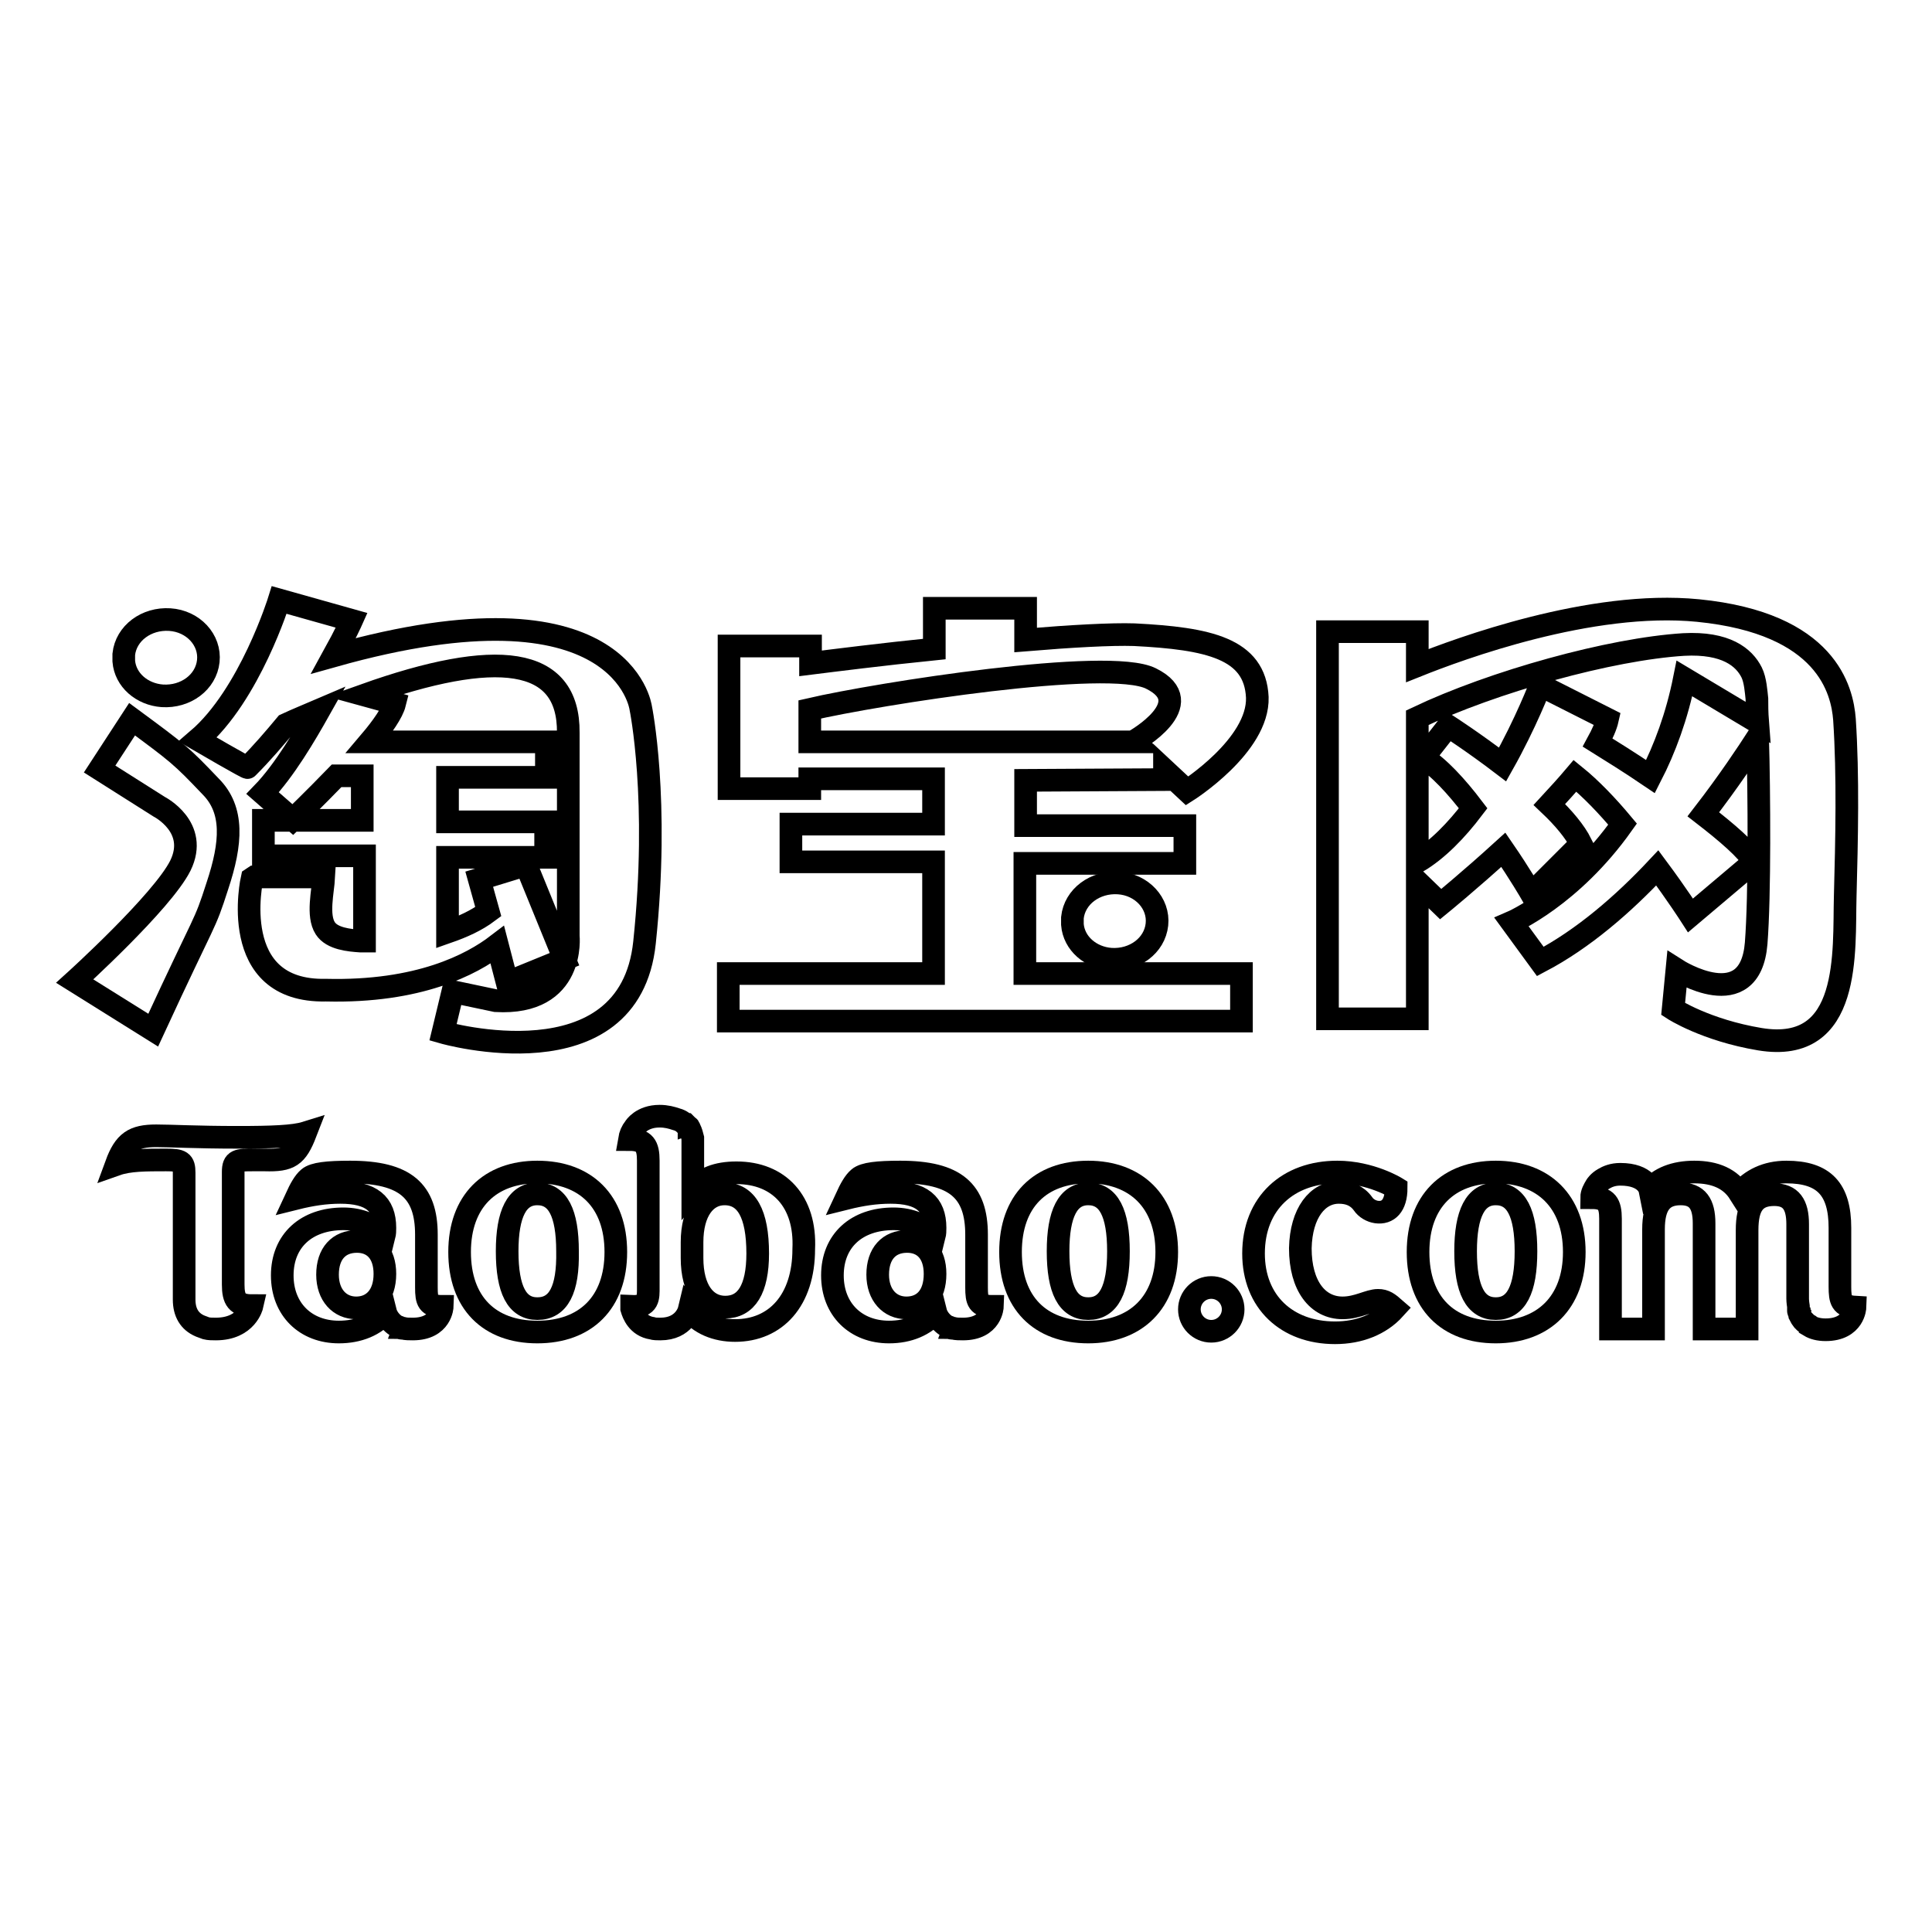
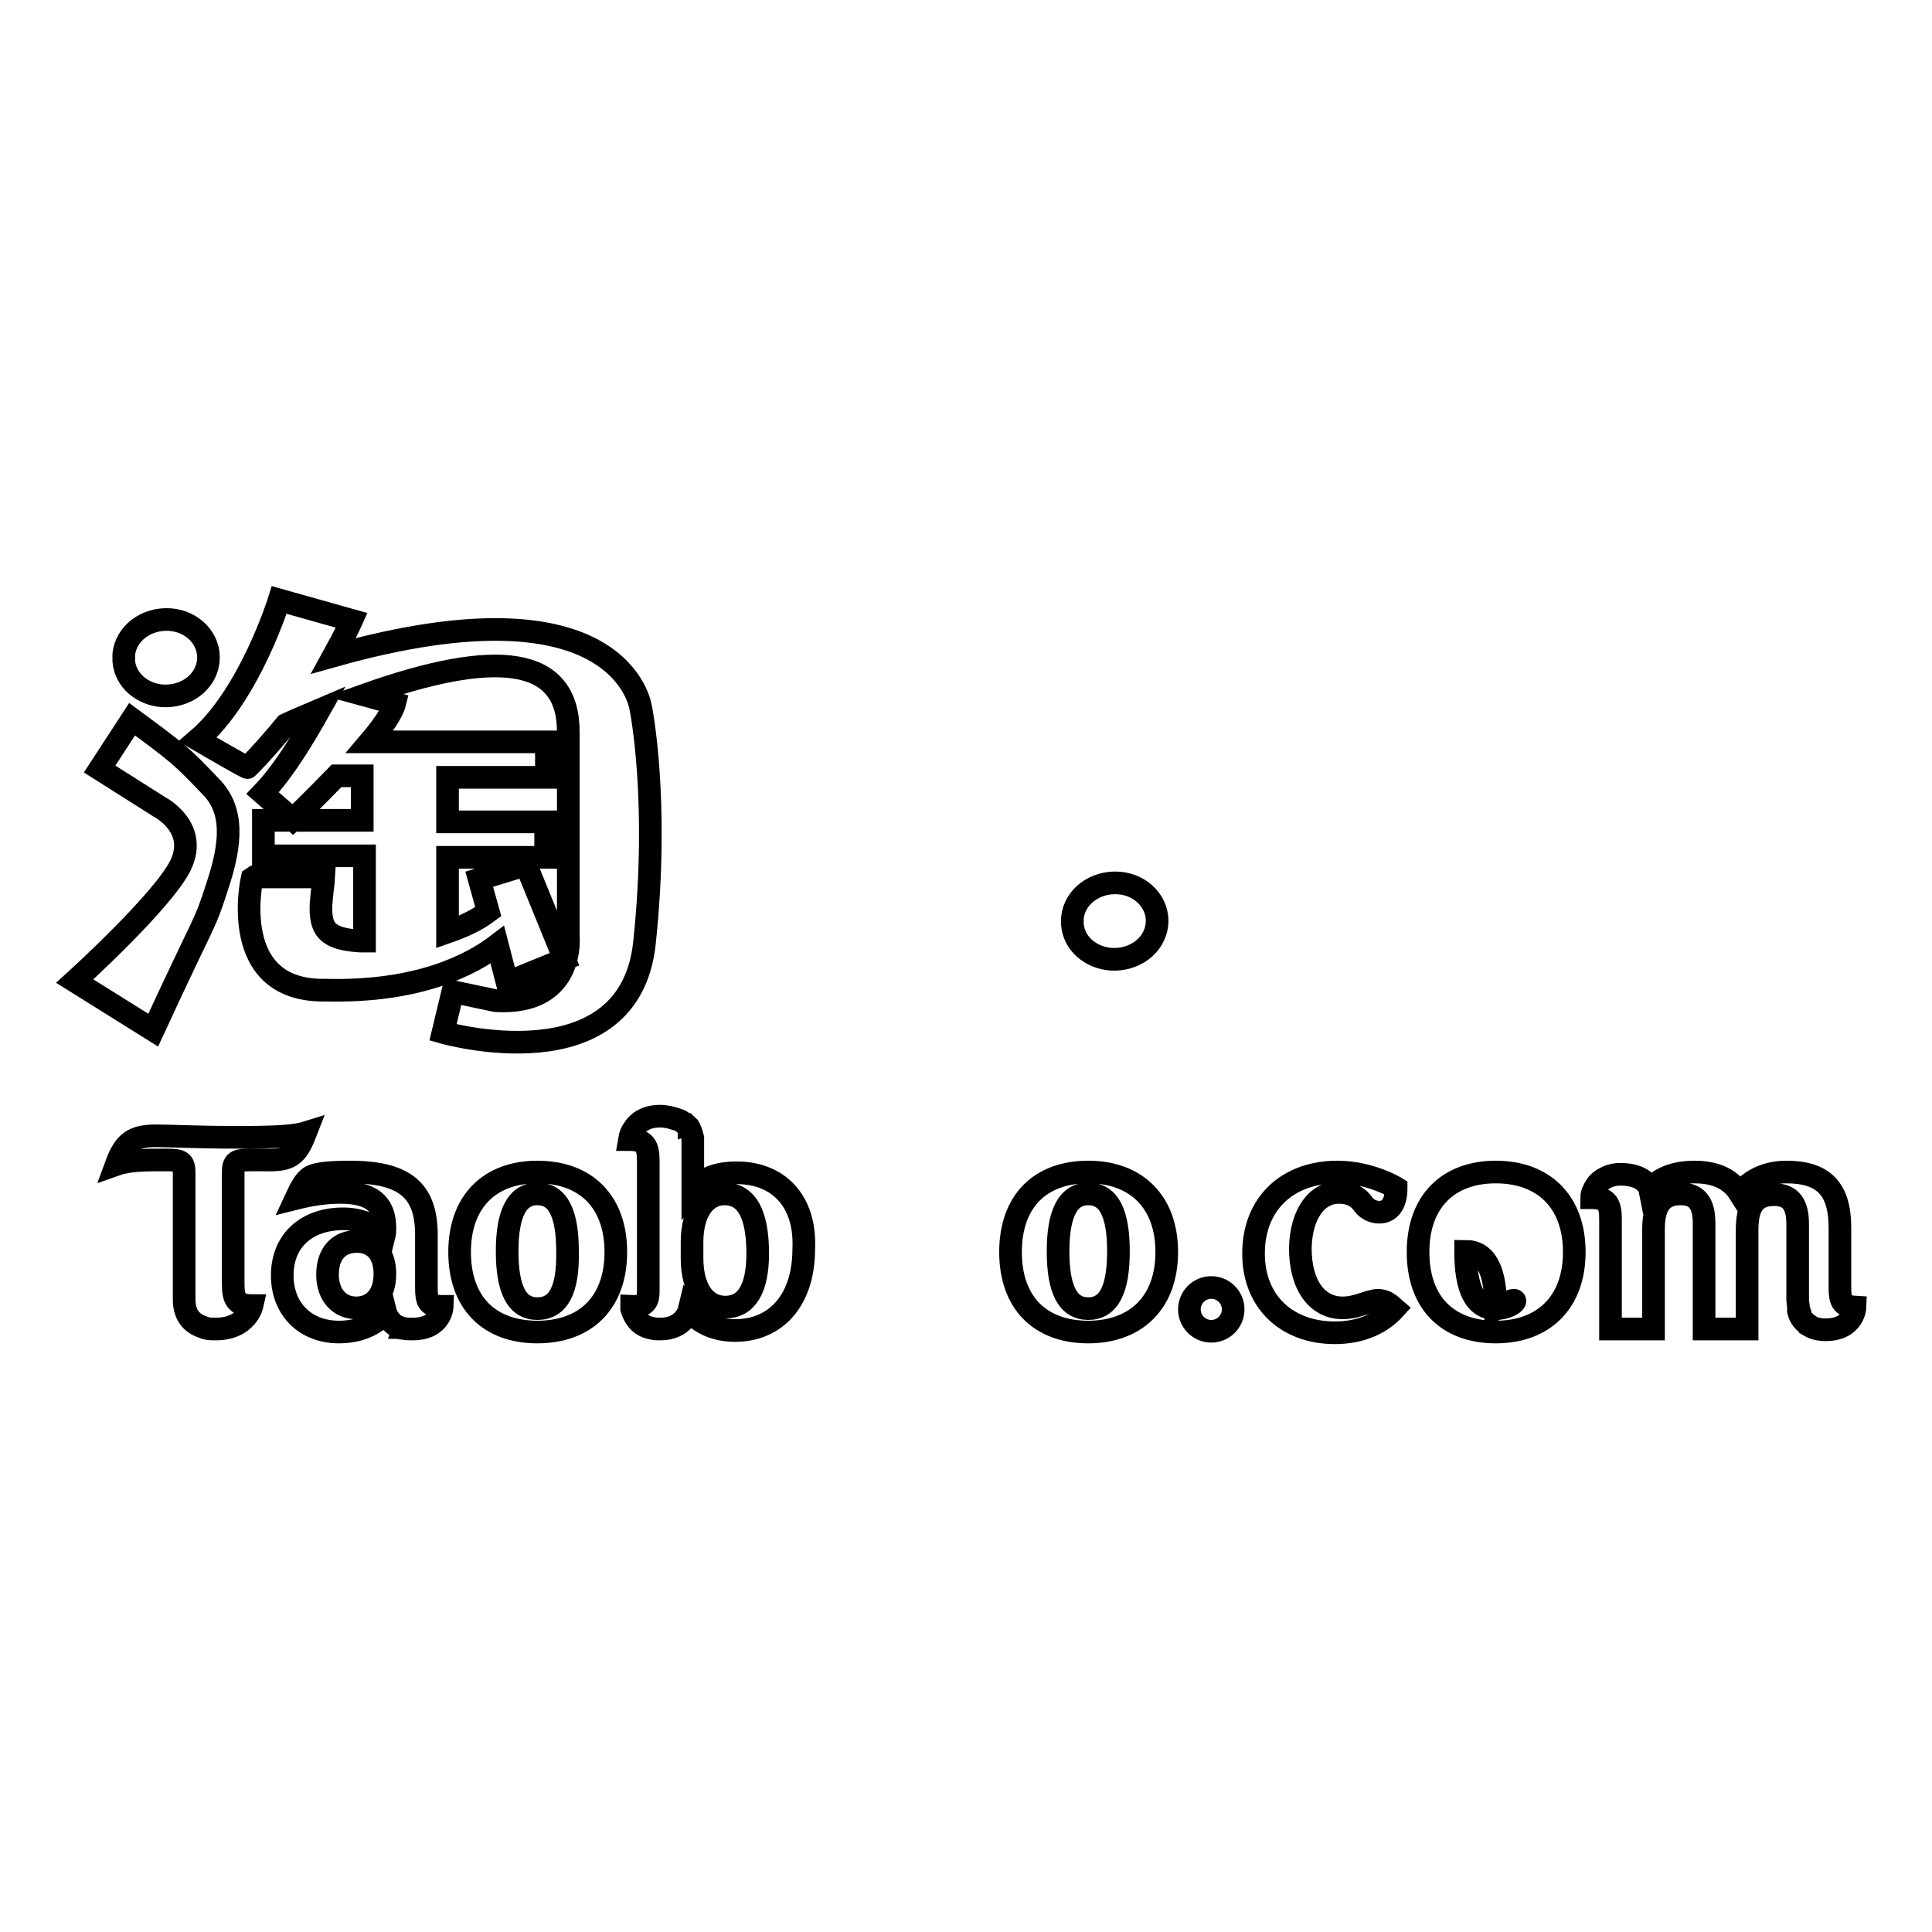
<svg xmlns="http://www.w3.org/2000/svg" version="1.1" x="0px" y="0px" viewBox="0 0 256 256" enable-background="new 0 0 256 256" xml:space="preserve">
  <g>
    <g>
-       <path stroke-width="3" fill-opacity="0" stroke="#000000" d="M129.4,170.6v-7c0-5.8-2.8-8.3-10.1-8.3c-3,0-4.8,0.2-5.5,0.8c-0.6,0.5-1.1,1.4-1.7,2.7c2-0.5,3.9-0.8,5.9-0.8c4.1,0,5.9,1.5,5.9,4.7c0,0.4,0,0.7-0.1,1.1c-1.2-1.5-3.2-2.3-5.4-2.3c-4.9,0-8.1,2.9-8.1,7.5c0,4.5,3.1,7.5,7.5,7.5c2.6,0,4.7-0.9,6.2-2.6c0,0,0.3,1.2,1.6,1.9c0,0,0,0,0.1,0c0,0,0.1,0,0.1,0.1c0.1,0,0.2,0.1,0.3,0.1c0,0,0,0,0,0c0.1,0,0.2,0,0.2,0c0.4,0.1,0.8,0.1,1.3,0.1c3.8,0,3.9-3,3.9-3C129.6,173.1,129.4,172.4,129.4,170.6z M120.1,173.3c-2.2,0-3.8-1.7-3.8-4.4c0-2.8,1.5-4.4,3.9-4.4c2.2,0,3.7,1.5,3.7,4.3C123.9,171.7,122.4,173.3,120.1,173.3z" />
      <path stroke-width="3" fill-opacity="0" stroke="#000000" d="M71.2,155.3c-6.3,0-10.3,3.9-10.3,10.6c0,6.7,3.9,10.6,10.3,10.6s10.4-3.9,10.4-10.6S77.6,155.3,71.2,155.3z M71.2,173.4c-2.7,0-4-2.5-4-7.6c0-5,1.3-7.6,4-7.6c2.7,0,4,2.5,4,7.6C75.3,170.9,74,173.4,71.2,173.4z" />
      <path stroke-width="3" fill-opacity="0" stroke="#000000" d="M97.6,155.4c-2.6,0-4.4,0.7-5.8,2.3v-4.6v-1.8c0,0,0-0.1,0-0.3c0,0,0-0.1,0-0.1c0,0,0-0.1,0-0.1c-0.1-0.4-0.2-0.8-0.4-1.2c0,0,0-0.1-0.1-0.1c0,0,0,0,0-0.1c0-0.1-0.1-0.1-0.2-0.2l0,0c0,0-0.1-0.1-0.2-0.2c0,0,0,0-0.1,0c0,0-0.1-0.1-0.1-0.1c-0.3-0.3-0.7-0.5-1.1-0.6c-0.6-0.2-1.3-0.4-2.2-0.4c-2.4,0-3.3,1.5-3.3,1.5l0,0c-0.4,0.5-0.6,1-0.7,1.6c2,0,2.5,0.8,2.5,2.8v16.8c0,1.3,0.1,2.6-2.2,2.5c0,0,0,0.1,0,0.3c0,0,0,0,0,0l0,0c0.2,0.7,0.8,2.3,2.7,2.6c0.3,0.1,0.7,0.1,1.1,0.1c3.2,0,3.8-2.5,3.8-2.5c1.4,1.8,3.6,2.7,6.1,2.7c5.4,0,9.1-4,9.1-10.8C106.8,159.2,103.2,155.4,97.6,155.4z M96.1,173.2c-2.6,0-4.4-2.3-4.4-6.5v-2.1c0-4.1,1.8-6.4,4.3-6.4c2.9,0,4.4,2.6,4.4,7.9C100.4,170.8,98.9,173.2,96.1,173.2z" />
      <path stroke-width="3" fill-opacity="0" stroke="#000000" d="M144.2,155.3c-6.4,0-10.3,3.9-10.3,10.6c0,6.7,3.9,10.6,10.3,10.6c6.3,0,10.4-3.9,10.4-10.6S150.5,155.3,144.2,155.3z M144.2,173.4c-2.7,0-4-2.5-4-7.6c0-5,1.3-7.6,4-7.6c2.7,0,4,2.5,4,7.6C148.2,170.9,146.9,173.4,144.2,173.4z" />
      <path stroke-width="3" fill-opacity="0" stroke="#000000" d="M177.4,158c1.3,0,2.4,0.4,3.2,1.5c0.4,0.6,1.1,1,1.8,1.1c1.5,0.2,2.6-0.8,2.6-3.2c0,0-3.4-2.1-7.8-2.1c-6.5,0-11.1,4.1-11.1,10.8c0,6.4,4.4,10.5,10.8,10.5c3.2,0,6-1.1,7.9-3.2c-0.8-0.7-1.3-1.1-2.2-1.1c-1.2,0-2.7,1-4.7,1c-3.3,0-5.6-2.9-5.6-7.9C172.4,160.7,174.6,158,177.4,158z" />
-       <path stroke-width="3" fill-opacity="0" stroke="#000000" d="M198.2,155.3c-6.3,0-10.3,3.9-10.3,10.6c0,6.7,3.9,10.6,10.3,10.6c6.3,0,10.4-3.9,10.4-10.6S204.5,155.3,198.2,155.3z M198.2,173.4c-2.7,0-4-2.5-4-7.6c0-5,1.3-7.6,4-7.6c2.7,0,4,2.5,4,7.6C202.2,170.9,200.9,173.4,198.2,173.4z" />
+       <path stroke-width="3" fill-opacity="0" stroke="#000000" d="M198.2,155.3c-6.3,0-10.3,3.9-10.3,10.6c0,6.7,3.9,10.6,10.3,10.6c6.3,0,10.4-3.9,10.4-10.6S204.5,155.3,198.2,155.3z M198.2,173.4c-2.7,0-4-2.5-4-7.6c2.7,0,4,2.5,4,7.6C202.2,170.9,200.9,173.4,198.2,173.4z" />
      <path stroke-width="3" fill-opacity="0" stroke="#000000" d="M160.5,170.6c-1.6,0-2.9,1.3-2.9,2.9c0,1.6,1.3,2.9,2.9,2.9c1.6,0,2.9-1.3,2.9-2.9C163.4,171.9,162.1,170.6,160.5,170.6z" />
      <path stroke-width="3" fill-opacity="0" stroke="#000000" d="M40.5,150.1c-1.6,0.5-4.6,0.6-9,0.6c-5.4,0-8.9-0.2-10.8-0.2c-3,0-4.2,0.8-5.3,3.8c1.7-0.6,3.9-0.6,6.6-0.6c2,0,2.4,0.2,2.4,1.7v8.4v8.3v0.1c0,1.7,0.7,2.9,2.1,3.5c0.3,0.1,0.5,0.2,0.8,0.3c0.4,0.1,0.8,0.1,1.3,0.1c4.1,0,4.8-3.1,4.8-3.1c-2,0-2.5-0.8-2.5-2.8v-14.9c0-1.6,0.6-1.6,2.7-1.6c0.7,0,1.2,0,1.5,0C38.4,153.8,39.3,153.2,40.5,150.1z" />
      <path stroke-width="3" fill-opacity="0" stroke="#000000" d="M243.8,170.5v-7.8c0-5.1-2.1-7.4-7.1-7.4c-2.6,0-4.7,1-6.2,2.8c-1.2-1.9-3.2-2.8-6-2.8c-2.6,0-4.6,0.8-5.9,2.3c0,0-0.4-2-3.9-2c-1,0-1.7,0.3-2.2,0.6c0,0,0,0,0,0c-0.7,0.4-1,0.9-1,0.9l0,0c-0.3,0.5-0.6,1-0.6,1.6c2,0,2.5,0.8,2.5,2.8v14.6h5.7v-13.2c0-3.2,1.1-4.7,3.6-4.7c2.2,0,3.1,1.3,3.1,3.9v14h5.7v-13.1c0-3.2,1-4.7,3.6-4.7c2.2,0,3.1,1.3,3.1,3.9v9.9c0,0,0,0.4,0.1,1c0,0,0,0.1,0,0.1c0,0.1,0,0.2,0,0.2c0,0.1,0,0.1,0,0.2c0,0,0,0.1,0,0.1c0,0,0,0.1,0.1,0.2c0,0,0,0.1,0,0.1s0,0.1,0.1,0.2c0,0,0,0.1,0,0.1c0.1,0.2,0.2,0.4,0.4,0.6c0,0,0,0.1,0.1,0.1c0,0,0.1,0.1,0.1,0.1c0,0,0,0.1,0.1,0.1c0,0,0,0,0,0c0,0,0.1,0.1,0.1,0.1c0,0,0.1,0.1,0.1,0.1c0,0,0.1,0.1,0.1,0.1c0,0,0.1,0.1,0.2,0.1c0,0,0.1,0,0.1,0.1c0.5,0.3,1.2,0.5,2.1,0.5c3.8,0,3.9-3,3.9-3C244,173.1,243.8,172.3,243.8,170.5z" />
      <path stroke-width="3" fill-opacity="0" stroke="#000000" d="M56.5,170.6v-7c0-5.8-2.8-8.3-10.1-8.3c-3,0-4.8,0.2-5.5,0.8c-0.6,0.5-1.1,1.4-1.7,2.7c2-0.5,3.9-0.8,5.9-0.8c4.1,0,5.9,1.5,5.9,4.7c0,0.4,0,0.7-0.1,1.1c-1.2-1.5-3.2-2.3-5.4-2.3c-4.9,0-8.1,2.9-8.1,7.5c0,4.5,3.1,7.5,7.5,7.5c2.6,0,4.8-0.9,6.2-2.6c0,0,0.3,1.2,1.6,1.9c0,0,0,0,0.1,0c0,0,0.1,0,0.1,0.1c0.1,0,0.2,0.1,0.3,0.1c0,0,0,0,0,0c0.1,0,0.2,0,0.2,0c0.4,0.1,0.8,0.1,1.3,0.1c3.8,0,3.9-3,3.9-3C56.7,173.1,56.5,172.4,56.5,170.6z M47.2,173.3c-2.2,0-3.8-1.7-3.8-4.4c0-2.8,1.5-4.4,3.9-4.4c2.2,0,3.7,1.5,3.7,4.3C51,171.7,49.4,173.3,47.2,173.3z" />
      <path stroke-width="3" fill-opacity="0" stroke="#000000" d="M17.5,95.3l-4.3,6.6l7.9,5c0,0,5.3,2.7,2.8,7.8c-2.4,4.8-14,15.3-14,15.3l10.4,6.5c7.2-15.6,6.7-13.5,8.5-19.1c1.9-5.7,2.2-10.1-0.9-13.2C24,100.1,23.6,99.8,17.5,95.3z" />
      <path stroke-width="3" fill-opacity="0" stroke="#000000" d="M44.2,86.9c1.6-2.9,2.4-4.7,2.4-4.7l-9.6-2.7c0,0-3.9,12.6-10.8,18.5c0,0,6.7,3.9,6.6,3.7c1.9-1.9,3.6-3.9,5.1-5.7c1.5-0.7,3-1.3,4.4-1.9c-1.8,3.2-4.6,8-7.5,11l4,3.5c0,0,2.7-2.6,5.8-5.8h3.4v5.9H34.9v4.7h13.4v11.3c-0.2,0-0.3,0-0.5,0c-1.5-0.1-3.8-0.3-4.7-1.7c-1.1-1.7-0.3-4.9-0.2-6.8h-9.2l-0.3,0.2c0,0-3.4,15.1,9.8,14.8c12.3,0.3,19.3-3.4,22.7-6l1.3,5l7.6-3.1l-5.1-12.5l-6.2,1.9l1.2,4.3c-1.6,1.2-3.4,2-5.4,2.7v-9.9h13v-4.7h-13v-5.9h13.1v-4.7H49c1.7-2,3-3.9,3.3-5.1l-4-1.1c17.4-6.2,27.1-5.2,27,5v26.9c0,0,1,9.2-9.6,8.6l-5.7-1.2l-1.3,5.4c0,0,24.7,7.1,26.7-11.9c2-19-0.5-31.1-0.5-31.1S82.6,76.1,44.2,86.9z" />
-       <path stroke-width="3" fill-opacity="0" stroke="#000000" d="M154.3,103.3v-1.3l3,2.8c0,0,9.5-6,9.3-12.4c-0.3-6.5-6.5-7.8-16.3-8.3c-3-0.1-8.4,0.2-14.4,0.7v-4.2h-12.1v5.4c-6.9,0.7-13.2,1.5-16.4,1.9v-2.3H96.6v18.9h10.7v-1.3h16.4v6h-18.9v5h18.9V129H96.5v6.3h68V129h-28.7v-14.6H157v-5h-21.1v-6L154.3,103.3L154.3,103.3z M107.3,94c9.1-2.1,39.6-6.9,45.2-4.1c6.7,3.3-2.2,8.3-2.2,8.3l0.1,0.1h-43.1V94z" />
-       <path stroke-width="3" fill-opacity="0" stroke="#000000" d="M244.4,95.3c-0.3-3.8-2.3-12.7-19.4-14.4c-14.2-1.4-31.7,5.1-37.2,7.3v-4.5h-11.9V135h11.9v-18.2l3.1,3c0,0,3.8-3.1,8.3-7.2c2.2,3.2,3.7,5.8,3.7,5.8l6.6-6.6c-0.8-1.6-2.3-3.4-4.2-5.2c1.2-1.3,2.3-2.5,3.4-3.8c2.1,1.7,4.3,4,6.3,6.4c-6.8,9.6-14.7,13-14.7,13l3.8,5.2c5.7-3,11-7.6,15.5-12.4c2.6,3.5,4.4,6.3,4.4,6.3l8.4-7.1c-0.9-1.6-3.6-3.9-6.7-6.3c3.4-4.4,5.9-8.2,7.2-10.2c0.2,7.4,0.3,20.9-0.2,27.3c-0.8,9.7-10.5,3.5-10.5,3.5l-0.5,5.2c0,0,4.3,2.8,11.5,4c12.2,2,11.1-11.7,11.3-18.9C244.7,111.3,244.9,102.8,244.4,95.3z M223.2,89.9c-1,5-2.6,9.3-4.5,13c-2.8-1.9-5.4-3.5-7-4.5c0.6-1.1,1.1-2.2,1.3-3.1l-8.9-4.5c0,0-1.9,5-5,10.5c-3.8-2.9-7.2-5.1-7.2-5.1l-3.3,4.2c2,1.2,4.4,3.8,6.6,6.7c-2.2,2.9-4.7,5.5-7.4,7.1V95.1c10.1-4.8,25.6-9.1,35.3-9.7c5.6-0.3,8,1.7,9,3.7c0.5,1,0.6,2.6,0.7,3.5c0,0.8,0,1.8,0.1,3.1L223.2,89.9z" />
      <path stroke-width="3" fill-opacity="0" stroke="#000000" d="M16.4,86.7c0.3-2.8,3-4.8,6.1-4.6c3.1,0.2,5.4,2.7,5.1,5.5c-0.3,2.8-3,4.8-6.1,4.6c-2.7-0.2-4.9-2.1-5.1-4.6V86.7z" />
      <path stroke-width="3" fill-opacity="0" stroke="#000000" d="M142.1,121.6c0.3-2.8,3-4.8,6.1-4.6c3.1,0.2,5.4,2.7,5.1,5.5c-0.3,2.8-3,4.8-6.1,4.6c-2.7-0.2-4.9-2.1-5.1-4.6V121.6z" />
    </g>
  </g>
</svg>